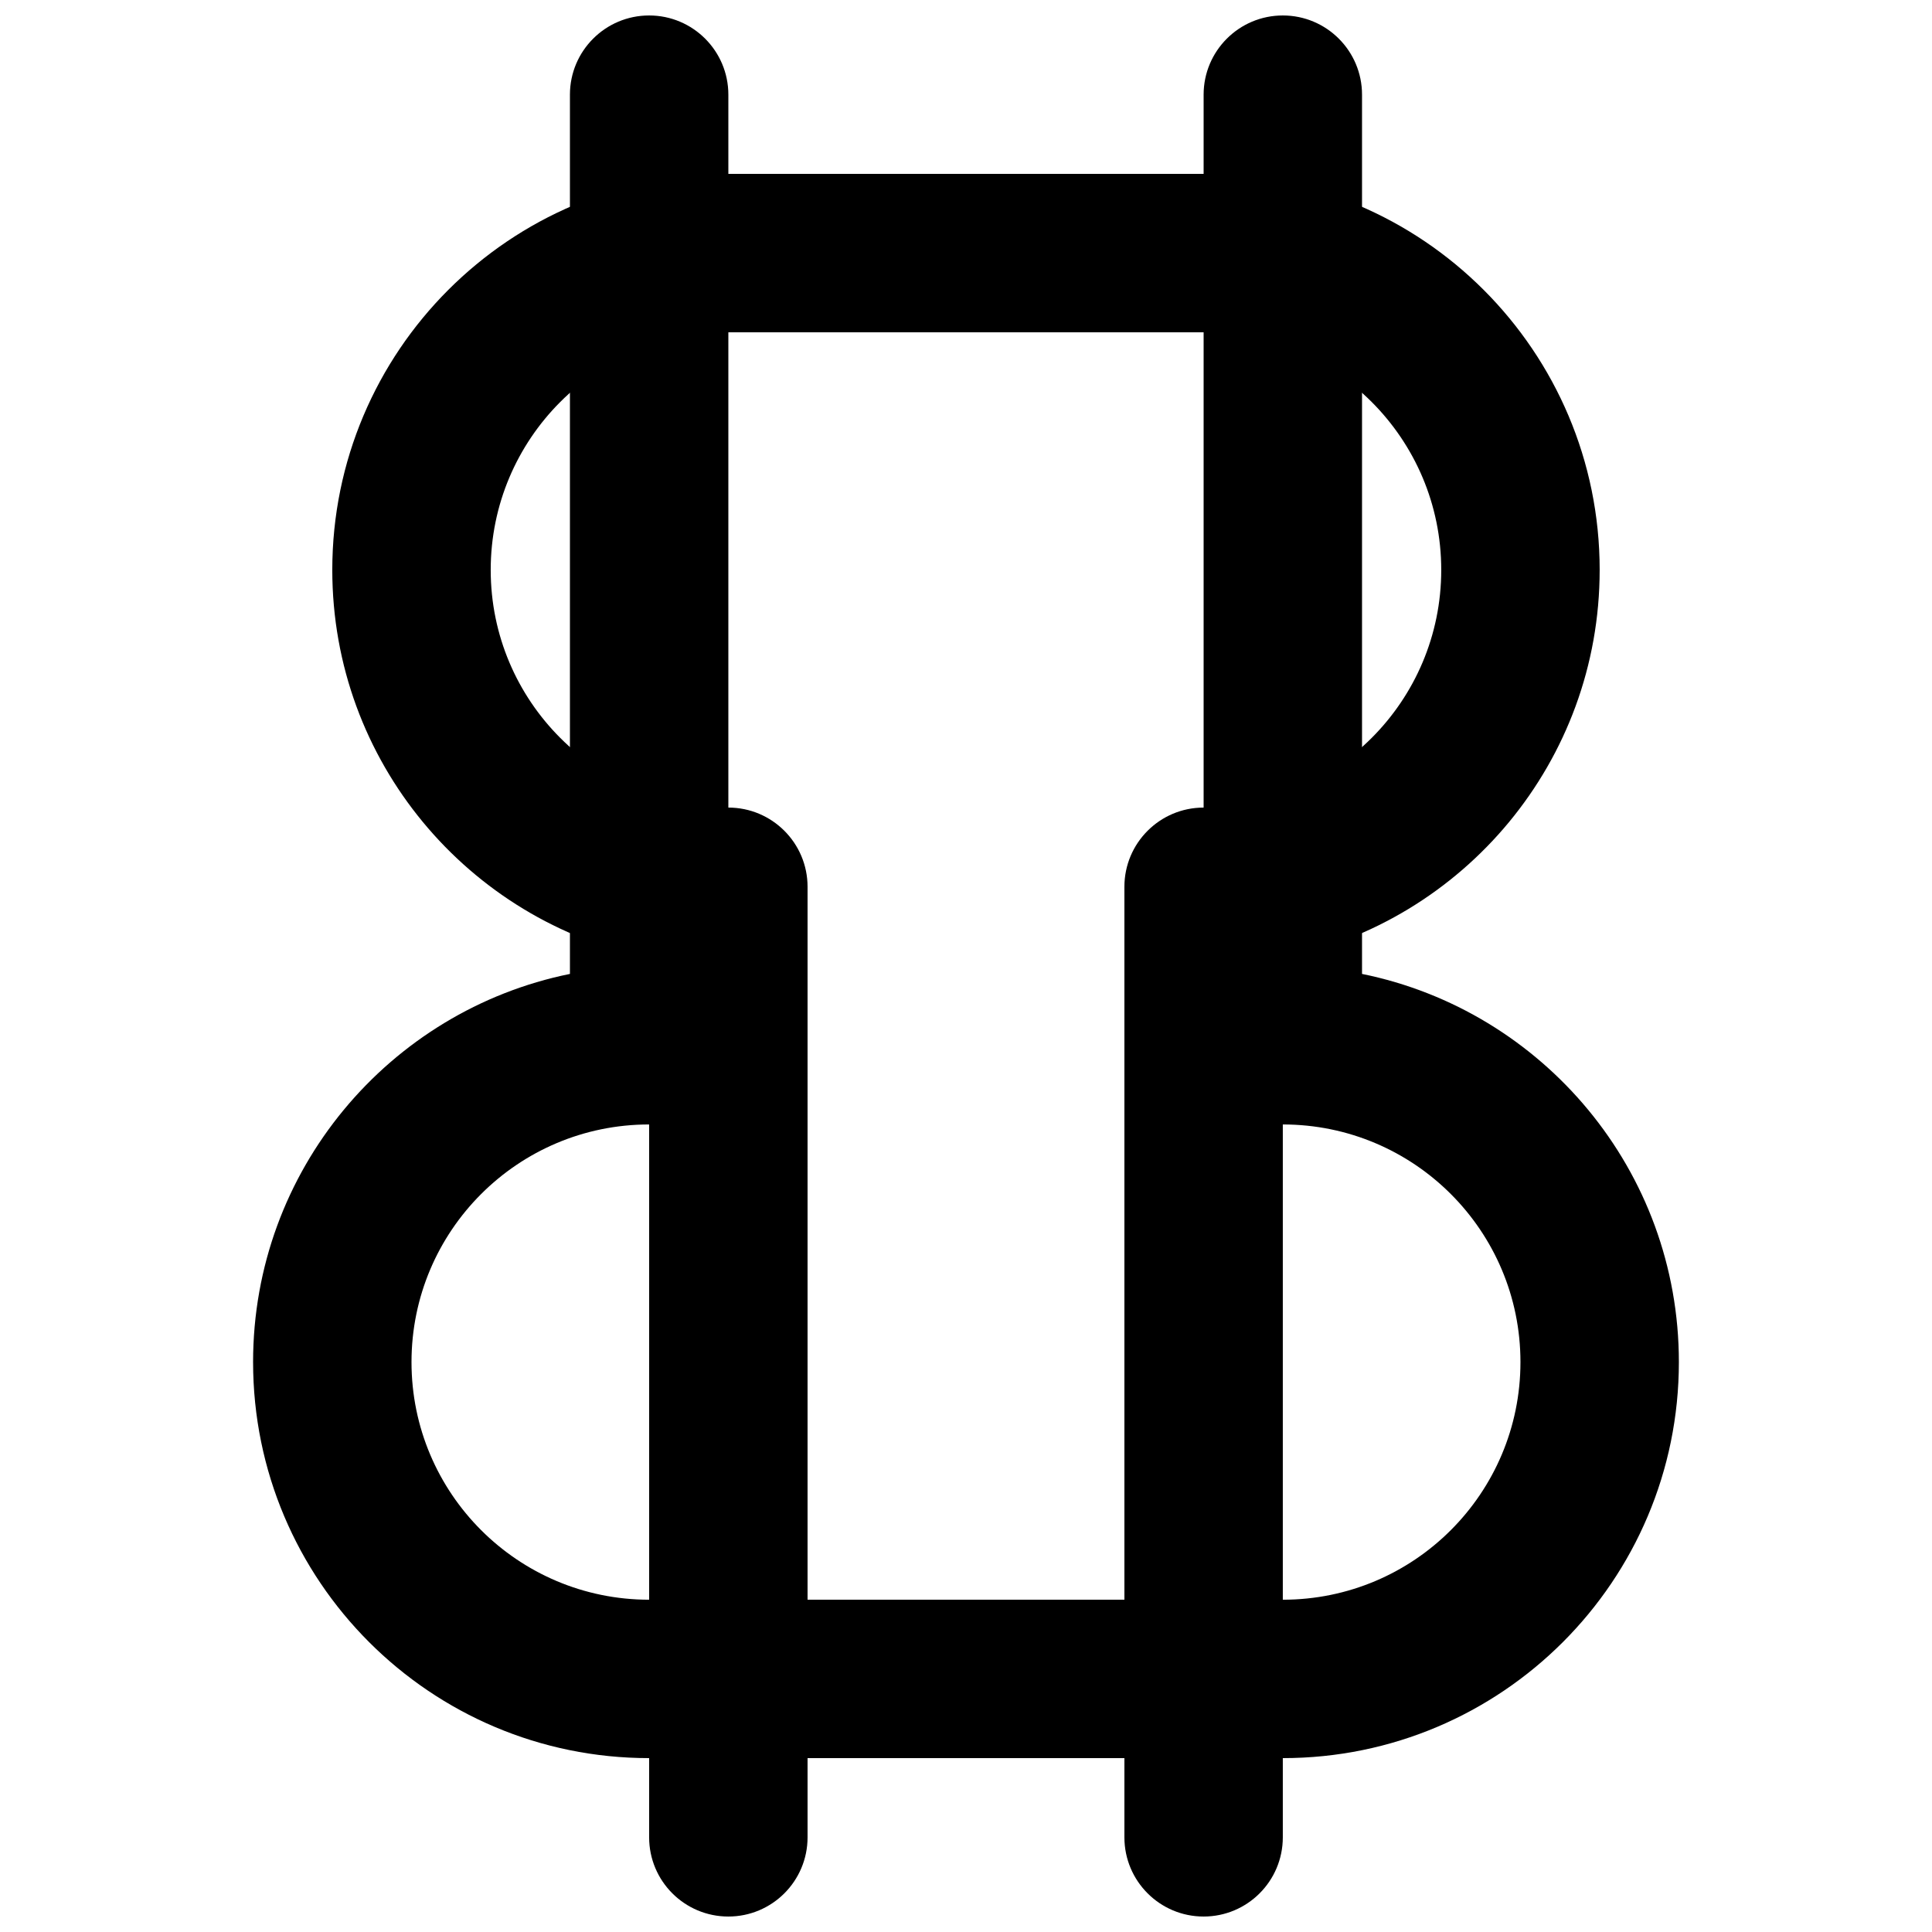
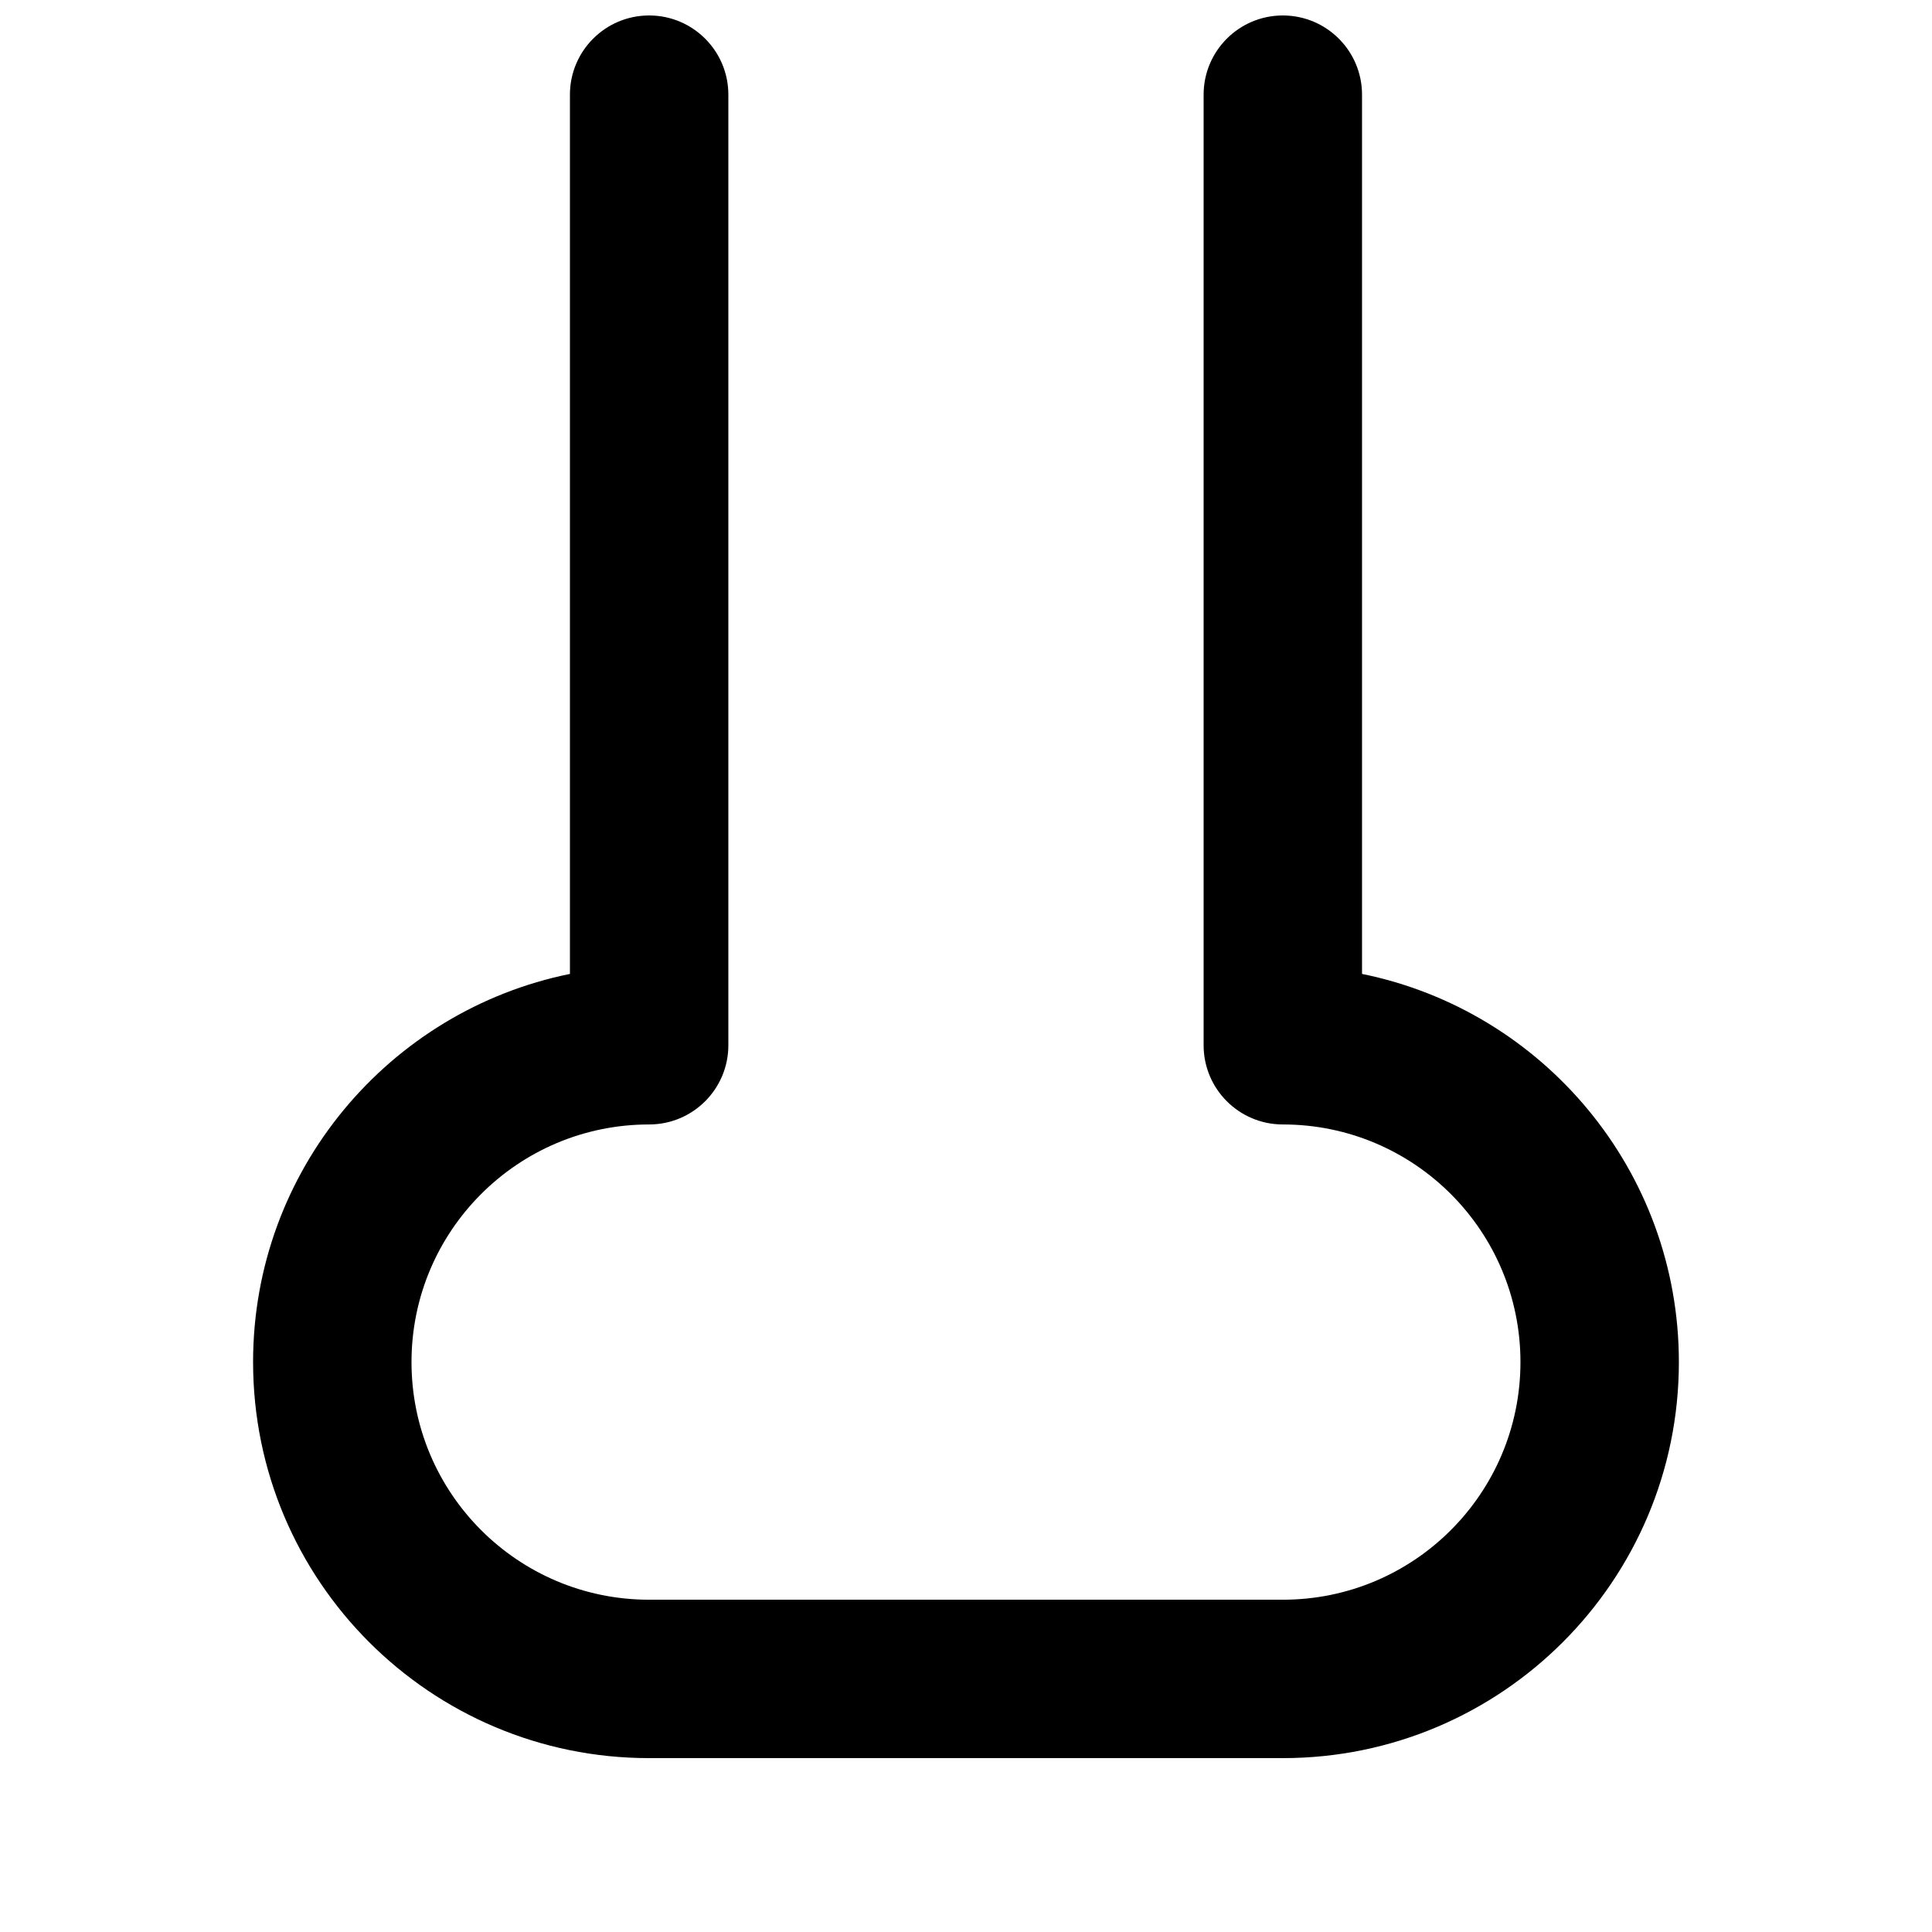
<svg xmlns="http://www.w3.org/2000/svg" width="800px" height="800px" version="1.1" viewBox="144 144 512 512">
  <defs>
    <clipPath id="b">
      <path d="m211 148.09h378v461.91h-378z" />
    </clipPath>
    <clipPath id="a">
-       <path d="m232 190h336v461.9h-336z" />
-     </clipPath>
+       </clipPath>
  </defs>
  <g>
    <g clip-path="url(#b)">
      <path d="m211.07 504.96c0 57.969 46.996 104.96 104.96 104.96h167.93c57.969 0 104.96-46.992 104.96-104.96 0-50.773-36.059-93.133-83.969-102.86v-233.01c0-11.594-9.398-20.992-20.992-20.992-11.59 0-20.988 9.398-20.988 20.992v251.91c0 11.594 9.398 20.992 20.988 20.992 34.781 0 62.977 28.195 62.977 62.973 0 34.781-28.195 62.977-62.977 62.977h-167.93c-34.777 0-62.977-28.195-62.977-62.977 0-34.777 28.199-62.973 62.977-62.973 11.594 0 20.992-9.398 20.992-20.992v-251.91c0-11.594-9.398-20.992-20.992-20.992s-20.992 9.398-20.992 20.992v233.01c-47.906 9.727-83.969 52.086-83.969 102.86z" fill-rule="evenodd" />
    </g>
    <g clip-path="url(#a)">
-       <path d="m567.93 295.04c0-57.965-46.992-104.96-104.96-104.96h-125.95c-57.965 0-104.96 46.996-104.96 104.96 0 50.773 36.062 93.133 83.969 102.86v233.01c0 11.594 9.398 20.992 20.992 20.992s20.992-9.398 20.992-20.992v-251.9c0-11.594-9.398-20.992-20.992-20.992-34.777 0-62.977-28.199-62.977-62.977 0-34.777 28.199-62.977 62.977-62.977h125.95c34.777 0 62.973 28.199 62.973 62.977 0 34.777-28.195 62.977-62.973 62.977-11.594 0-20.992 9.398-20.992 20.992v251.9c0 11.594 9.398 20.992 20.992 20.992 11.59 0 20.988-9.398 20.988-20.992v-233.01c47.91-9.727 83.969-52.086 83.969-102.86z" fill-rule="evenodd" />
+       <path d="m567.93 295.04c0-57.965-46.992-104.96-104.96-104.96h-125.95c-57.965 0-104.96 46.996-104.96 104.96 0 50.773 36.062 93.133 83.969 102.86v233.01s20.992-9.398 20.992-20.992v-251.9c0-11.594-9.398-20.992-20.992-20.992-34.777 0-62.977-28.199-62.977-62.977 0-34.777 28.199-62.977 62.977-62.977h125.95c34.777 0 62.973 28.199 62.973 62.977 0 34.777-28.195 62.977-62.973 62.977-11.594 0-20.992 9.398-20.992 20.992v251.9c0 11.594 9.398 20.992 20.992 20.992 11.59 0 20.988-9.398 20.988-20.992v-233.01c47.91-9.727 83.969-52.086 83.969-102.86z" fill-rule="evenodd" />
    </g>
  </g>
</svg>